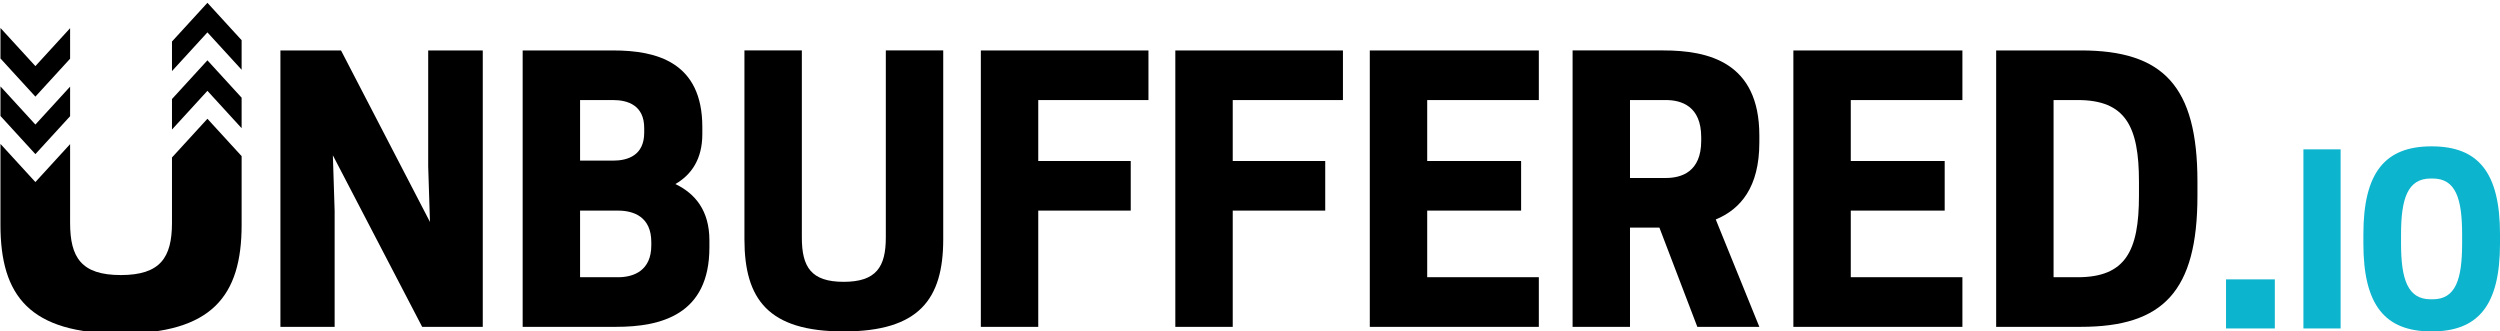
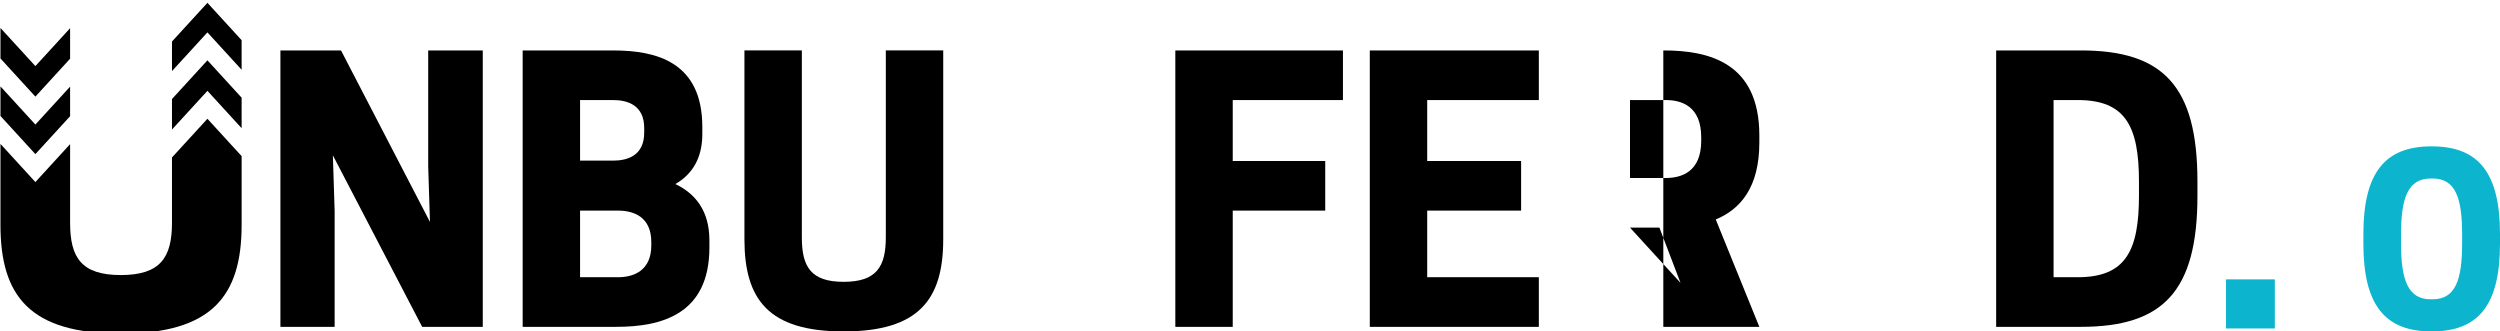
<svg xmlns="http://www.w3.org/2000/svg" xmlns:ns1="http://www.inkscape.org/namespaces/inkscape" xmlns:ns2="http://sodipodi.sourceforge.net/DTD/sodipodi-0.dtd" width="192.045mm" height="25.46mm" viewBox="0 0 192.045 25.46" version="1.1" id="svg5163" ns1:version="0.92.3 (2405546, 2018-03-11)" ns2:docname="logo_fulltext_domain.svg">
  <defs id="defs5157" />
  <ns2:namedview id="base" pagecolor="#ffffff" bordercolor="#666666" borderopacity="1.0" ns1:pageopacity="0.0" ns1:pageshadow="2" ns1:zoom="1.28" ns1:cx="136.06932" ns1:cy="153.16463" ns1:document-units="mm" ns1:current-layer="layer1" showgrid="false" ns1:window-width="2560" ns1:window-height="1307" ns1:window-x="0" ns1:window-y="0" ns1:window-maximized="1" ns1:pagecheckerboard="true" fit-margin-top="0" fit-margin-right="0" fit-margin-bottom="0" fit-margin-left="0" />
  <g ns1:label="Layer 1" ns1:groupmode="layer" id="layer1" transform="translate(-22.097,-136.93)">
    <g aria-label="NBUFFERED" style="font-style:normal;font-variant:normal;font-weight:bold;font-stretch:normal;font-size:16.333px;line-height:10.208px;font-family:'Cooper Hewitt';-inkscape-font-specification:'Cooper Hewitt Bold';letter-spacing:0px;word-spacing:0px;fill:#000000;fill-opacity:1;stroke:none;stroke-width:0.408" id="text63-7">
      <path d="m 59.182,140.804 h -4.192 v 8.901 l 0.136,4.274 -6.833,-13.175 h -4.655 v 21.233 h 4.165 v -8.901 l -0.136,-4.274 6.86,13.175 h 4.655 z" style="font-style:normal;font-variant:normal;font-weight:bold;font-stretch:normal;font-size:27.221px;font-family:'Cooper Hewitt';-inkscape-font-specification:'Cooper Hewitt Bold';stroke-width:0.408" id="path825" ns1:connector-curvature="0" />
      <path d="m 62.247,140.804 v 21.233 h 7.186 c 3.43,0 7.159,-0.926 7.159,-6.098 v -0.544 c 0,-2.287 -1.089,-3.593 -2.613,-4.328 1.225,-0.708 2.069,-1.905 2.069,-3.838 v -0.544 c 0,-4.981 -3.512,-5.88 -6.833,-5.88 z m 7.323,12.304 c 1.225,0 2.559,0.49 2.559,2.423 v 0.245 c 0,1.933 -1.334,2.45 -2.559,2.45 h -2.913 v -5.118 z m -0.381,-8.493 c 1.143,0 2.395,0.408 2.395,2.15 v 0.354 c 0,1.742 -1.252,2.15 -2.395,2.15 h -2.532 v -4.655 z" style="font-style:normal;font-variant:normal;font-weight:bold;font-stretch:normal;font-size:27.221px;font-family:'Cooper Hewitt';-inkscape-font-specification:'Cooper Hewitt Bold';stroke-width:0.408" id="path827" ns1:connector-curvature="0" />
      <path d="m 86.905,162.39 c 5.771,0 7.649,-2.45 7.649,-7.078 v -14.509 h -4.41 v 14.373 c 0,2.259 -0.735,3.403 -3.239,3.403 -2.504,0 -3.212,-1.143 -3.212,-3.403 v -14.373 h -4.41 v 14.509 c 0,4.628 1.851,7.078 7.622,7.078 z" style="font-style:normal;font-variant:normal;font-weight:bold;font-stretch:normal;font-size:27.221px;font-family:'Cooper Hewitt';-inkscape-font-specification:'Cooper Hewitt Bold';stroke-width:0.408" id="path829" ns1:connector-curvature="0" />
-       <path d="m 97.443,140.804 v 21.233 h 4.41 v -8.929 h 7.105 v -3.811 h -7.105 v -4.682 h 8.466 v -3.811 z" style="font-style:normal;font-variant:normal;font-weight:bold;font-stretch:normal;font-size:27.221px;font-family:'Cooper Hewitt';-inkscape-font-specification:'Cooper Hewitt Bold';stroke-width:0.408" id="path831" ns1:connector-curvature="0" />
      <path d="m 112.383,140.804 v 21.233 h 4.41 v -8.929 h 7.105 v -3.811 h -7.105 v -4.682 h 8.466 v -3.811 z" style="font-style:normal;font-variant:normal;font-weight:bold;font-stretch:normal;font-size:27.221px;font-family:'Cooper Hewitt';-inkscape-font-specification:'Cooper Hewitt Bold';stroke-width:0.408" id="path833" ns1:connector-curvature="0" />
      <path d="m 127.322,140.804 v 21.233 h 12.985 v -3.811 h -8.575 v -5.118 h 7.214 v -3.811 h -7.214 v -4.682 h 8.575 v -3.811 z" style="font-style:normal;font-variant:normal;font-weight:bold;font-stretch:normal;font-size:27.221px;font-family:'Cooper Hewitt';-inkscape-font-specification:'Cooper Hewitt Bold';stroke-width:0.408" id="path835" ns1:connector-curvature="0" />
-       <path d="m 147.31,154.415 h 2.259 l 2.913,7.622 h 4.764 l -3.348,-8.248 c 1.905,-0.789 3.348,-2.477 3.348,-5.907 V 147.337 c 0,-5.635 -3.92,-6.533 -7.377,-6.533 h -6.969 v 21.233 h 4.41 z m 0,-3.811 v -5.989 h 2.749 c 1.198,0 2.722,0.463 2.722,2.858 v 0.272 c 0,2.395 -1.524,2.858 -2.722,2.858 z" style="font-style:normal;font-variant:normal;font-weight:bold;font-stretch:normal;font-size:27.221px;font-family:'Cooper Hewitt';-inkscape-font-specification:'Cooper Hewitt Bold';stroke-width:0.408" id="path837" ns1:connector-curvature="0" />
-       <path d="m 159.86,140.804 v 21.233 h 12.985 v -3.811 h -8.575 v -5.118 h 7.214 v -3.811 h -7.214 v -4.682 h 8.575 v -3.811 z" style="font-style:normal;font-variant:normal;font-weight:bold;font-stretch:normal;font-size:27.221px;font-family:'Cooper Hewitt';-inkscape-font-specification:'Cooper Hewitt Bold';stroke-width:0.408" id="path839" ns1:connector-curvature="0" />
+       <path d="m 147.31,154.415 h 2.259 l 2.913,7.622 h 4.764 l -3.348,-8.248 c 1.905,-0.789 3.348,-2.477 3.348,-5.907 V 147.337 c 0,-5.635 -3.92,-6.533 -7.377,-6.533 v 21.233 h 4.41 z m 0,-3.811 v -5.989 h 2.749 c 1.198,0 2.722,0.463 2.722,2.858 v 0.272 c 0,2.395 -1.524,2.858 -2.722,2.858 z" style="font-style:normal;font-variant:normal;font-weight:bold;font-stretch:normal;font-size:27.221px;font-family:'Cooper Hewitt';-inkscape-font-specification:'Cooper Hewitt Bold';stroke-width:0.408" id="path837" ns1:connector-curvature="0" />
      <path d="m 190.9,151.965 v -1.089 c 0,-7.35 -2.64,-10.072 -8.956,-10.072 h -6.506 v 21.233 h 6.506 c 6.315,0 8.956,-2.722 8.956,-10.072 z m -11.052,6.261 v -13.611 h 1.851 c 3.675,0 4.709,2.014 4.709,6.261 v 1.089 c 0,4.247 -1.034,6.261 -4.709,6.261 z" style="font-style:normal;font-variant:normal;font-weight:bold;font-stretch:normal;font-size:27.221px;font-family:'Cooper Hewitt';-inkscape-font-specification:'Cooper Hewitt Bold';stroke-width:0.408" id="path841" ns1:connector-curvature="0" />
    </g>
    <path style="font-style:normal;font-variant:normal;font-weight:bold;font-stretch:normal;font-size:6.773px;line-height:4.233px;font-family:'Cooper Hewitt';-inkscape-font-specification:'Cooper Hewitt Bold';letter-spacing:0px;word-spacing:0px;fill:#000000;fill-opacity:1;stroke:none;stroke-width:0.64" d="m 143.512,517.531 -10.182,11.123 -0.092,0.1 v 8.572 l 0.092,-0.1 10.182,-11.123 9.914,10.834 v -8.572 z m -59.994,7.291 v 8.842 l 10.123,11.061 10.064,-10.994 v -8.842 l -10.064,10.992 z m 59.994,9.379 -10.182,11.123 -0.092,0.1 v 8.844 l 0.092,-0.1 10.182,-11.123 9.914,10.834 v -8.844 z m -59.994,7.561 v 8.572 l 10.123,11.061 10.064,-10.994 v -8.572 l -10.064,10.994 z m 59.994,9.381 -10.182,11.123 -0.092,0.1 v 18.939 c 0,10.056 -3.364,15.145 -14.828,15.145 -11.464,0 -14.705,-5.088 -14.705,-15.145 V 558.498 L 93.641,569.492 83.518,558.432 v 23.479 c 0,20.597 8.474,31.502 34.893,31.502 26.418,0 35.016,-10.905 35.016,-31.502 v -19.934 z" transform="scale(0.265)" id="text27-6-2" ns1:connector-curvature="0" />
    <g aria-label=".IO" style="font-style:normal;font-variant:normal;font-weight:bold;font-stretch:normal;font-size:10.583px;line-height:6.615px;font-family:'Cooper Hewitt';-inkscape-font-specification:'Cooper Hewitt Bold';letter-spacing:0px;word-spacing:0px;fill:#000000;fill-opacity:1;stroke:none;stroke-width:0.265" id="text817">
      <path d="m 196.844,158.391 h -3.748 v 3.77 h 3.748 z" style="font-size:22.578px;fill:#0cb4ce;fill-opacity:1;stroke-width:0.265" id="path818" ns1:connector-curvature="0" />
-       <path d="m 201.898,148.403 h -2.857 v 13.758 h 2.857 z" style="font-size:17.639px;fill:#0cb4ce;fill-opacity:1" id="path820" ns1:connector-curvature="0" />
      <path d="m 208.886,162.39 c 3.581,0 5.256,-1.993 5.256,-6.756 v -0.706 c 0,-4.763 -1.676,-6.756 -5.256,-6.756 -3.563,0 -5.239,1.993 -5.239,6.756 v 0.706 c 0,4.763 1.676,6.756 5.239,6.756 z m -0.071,-2.469 c -1.764,0 -2.275,-1.535 -2.275,-4.286 v -0.706 c 0,-2.752 0.512,-4.286 2.275,-4.286 h 0.159 c 1.764,0 2.258,1.535 2.258,4.286 v 0.706 c 0,2.752 -0.494,4.286 -2.258,4.286 z" style="font-size:17.639px;fill:#0cb4ce;fill-opacity:1" id="path822" ns1:connector-curvature="0" />
    </g>
  </g>
</svg>